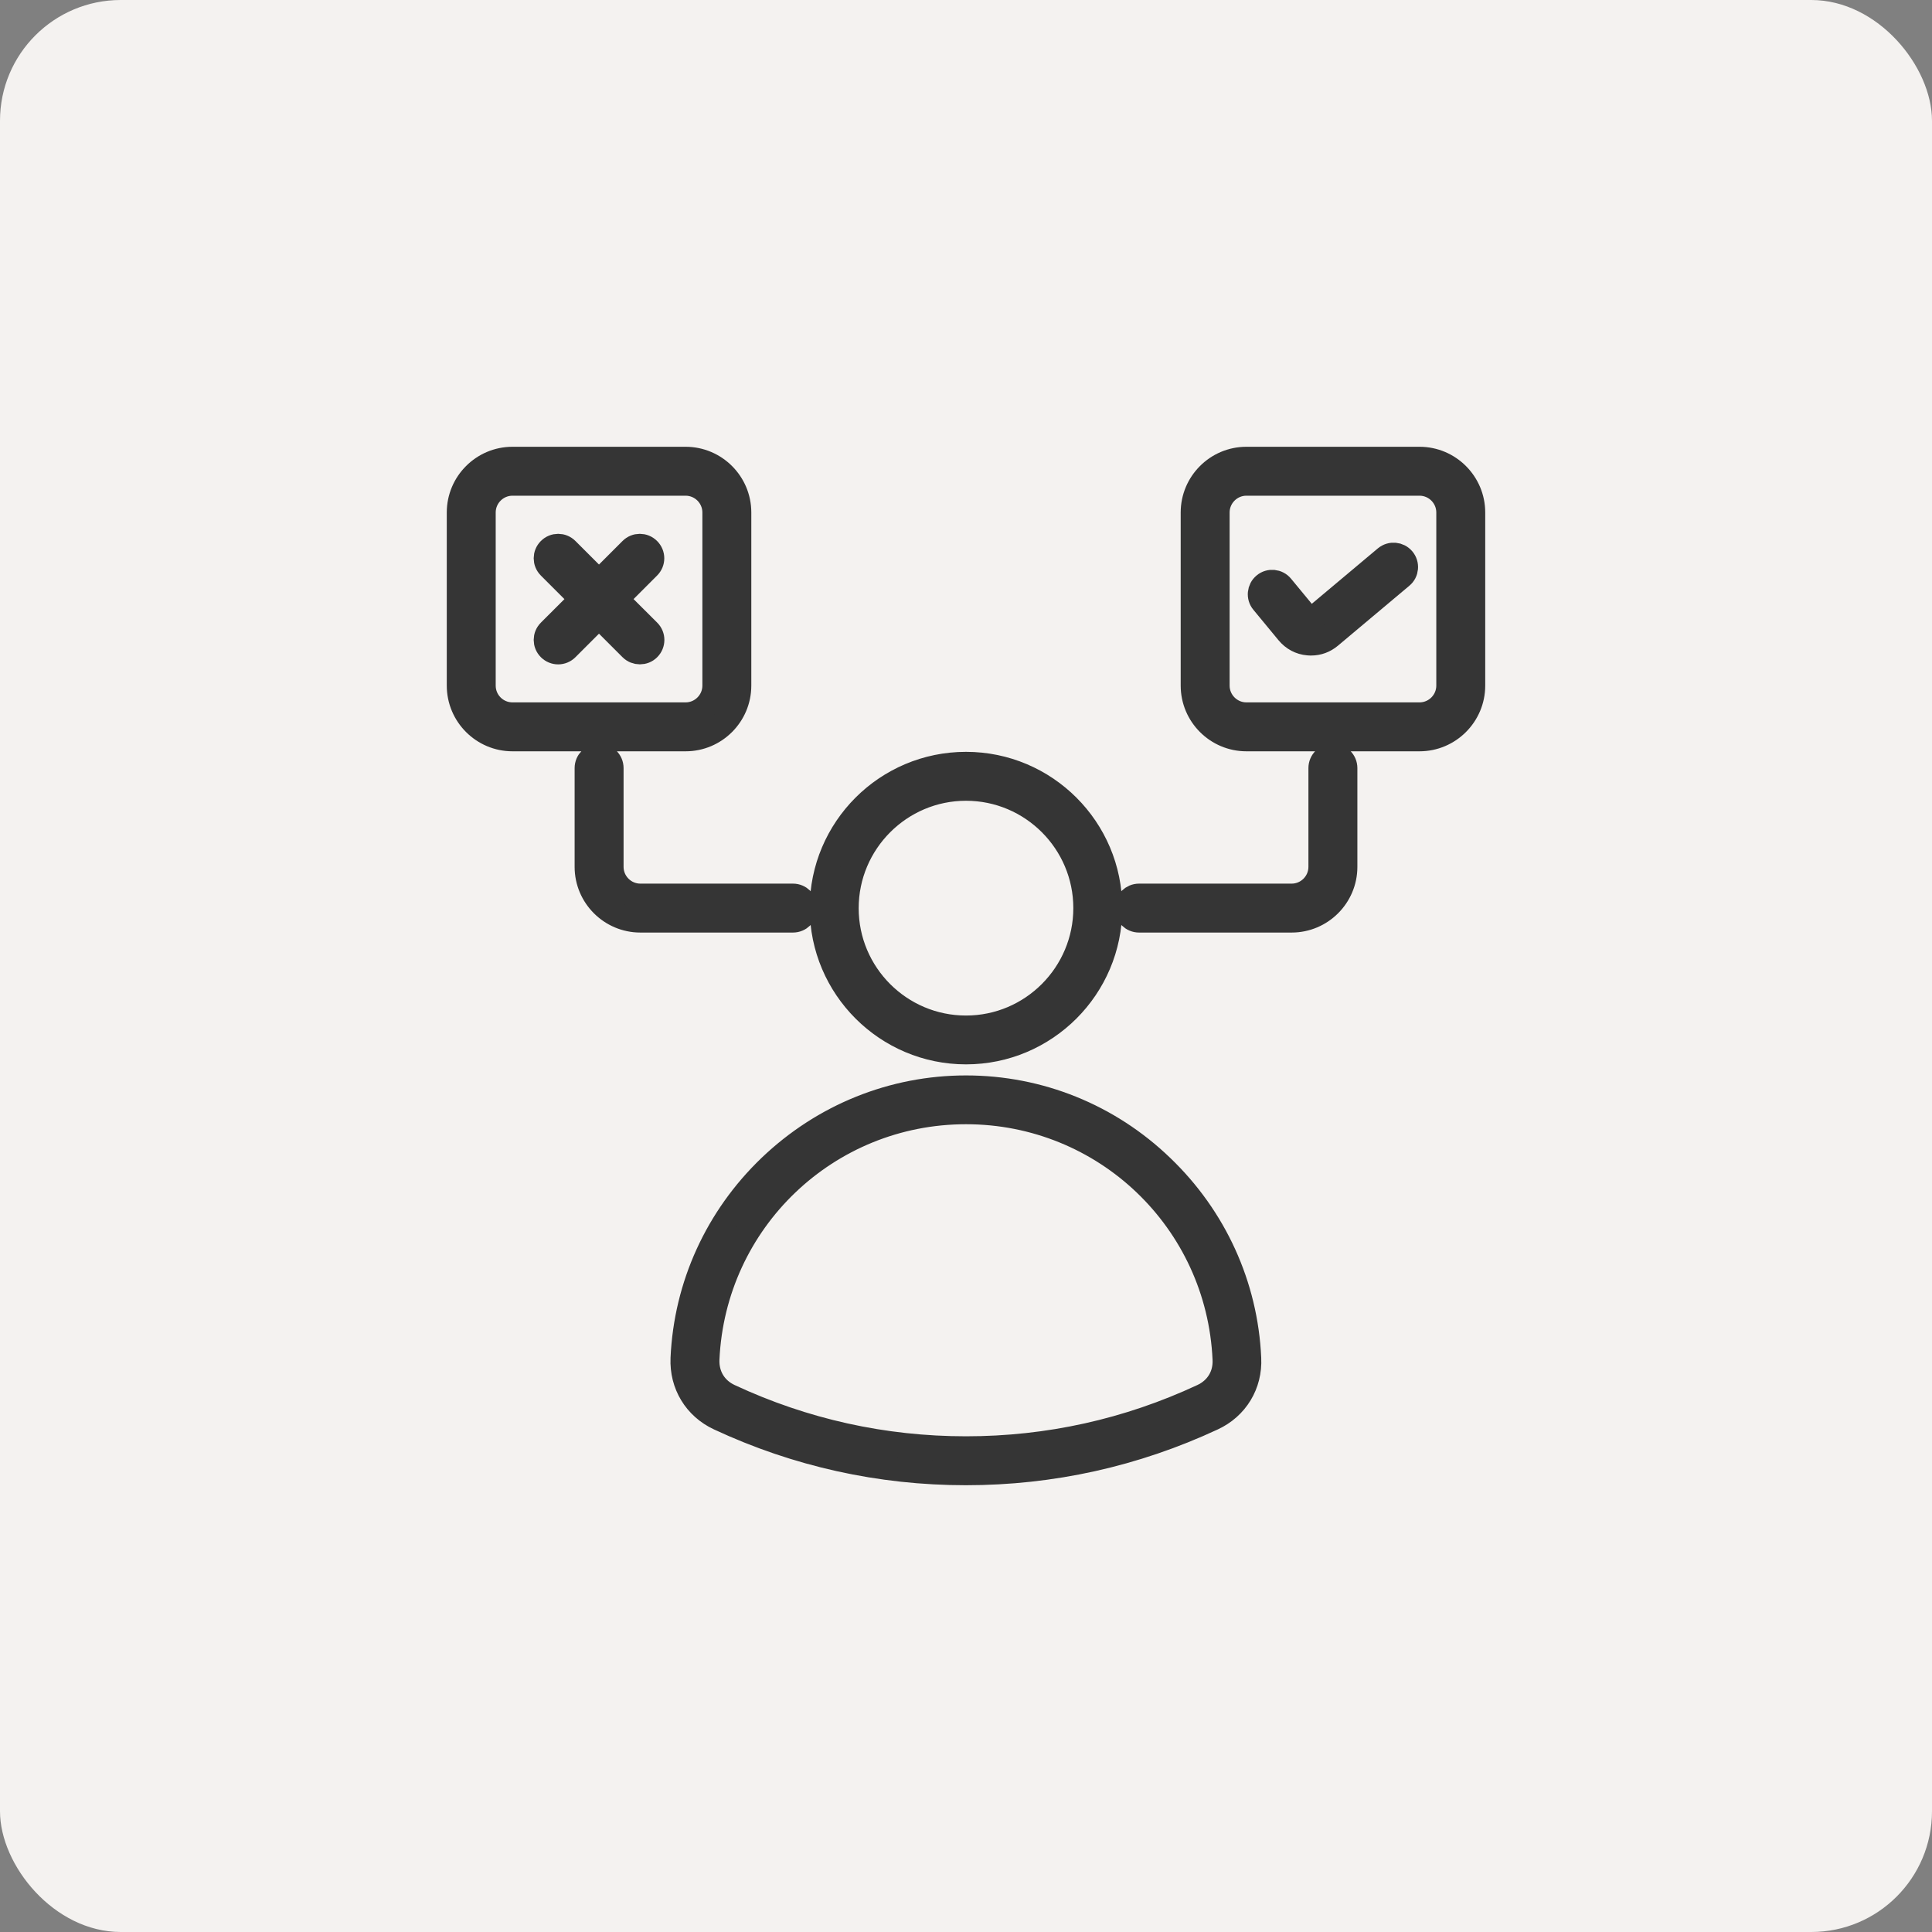
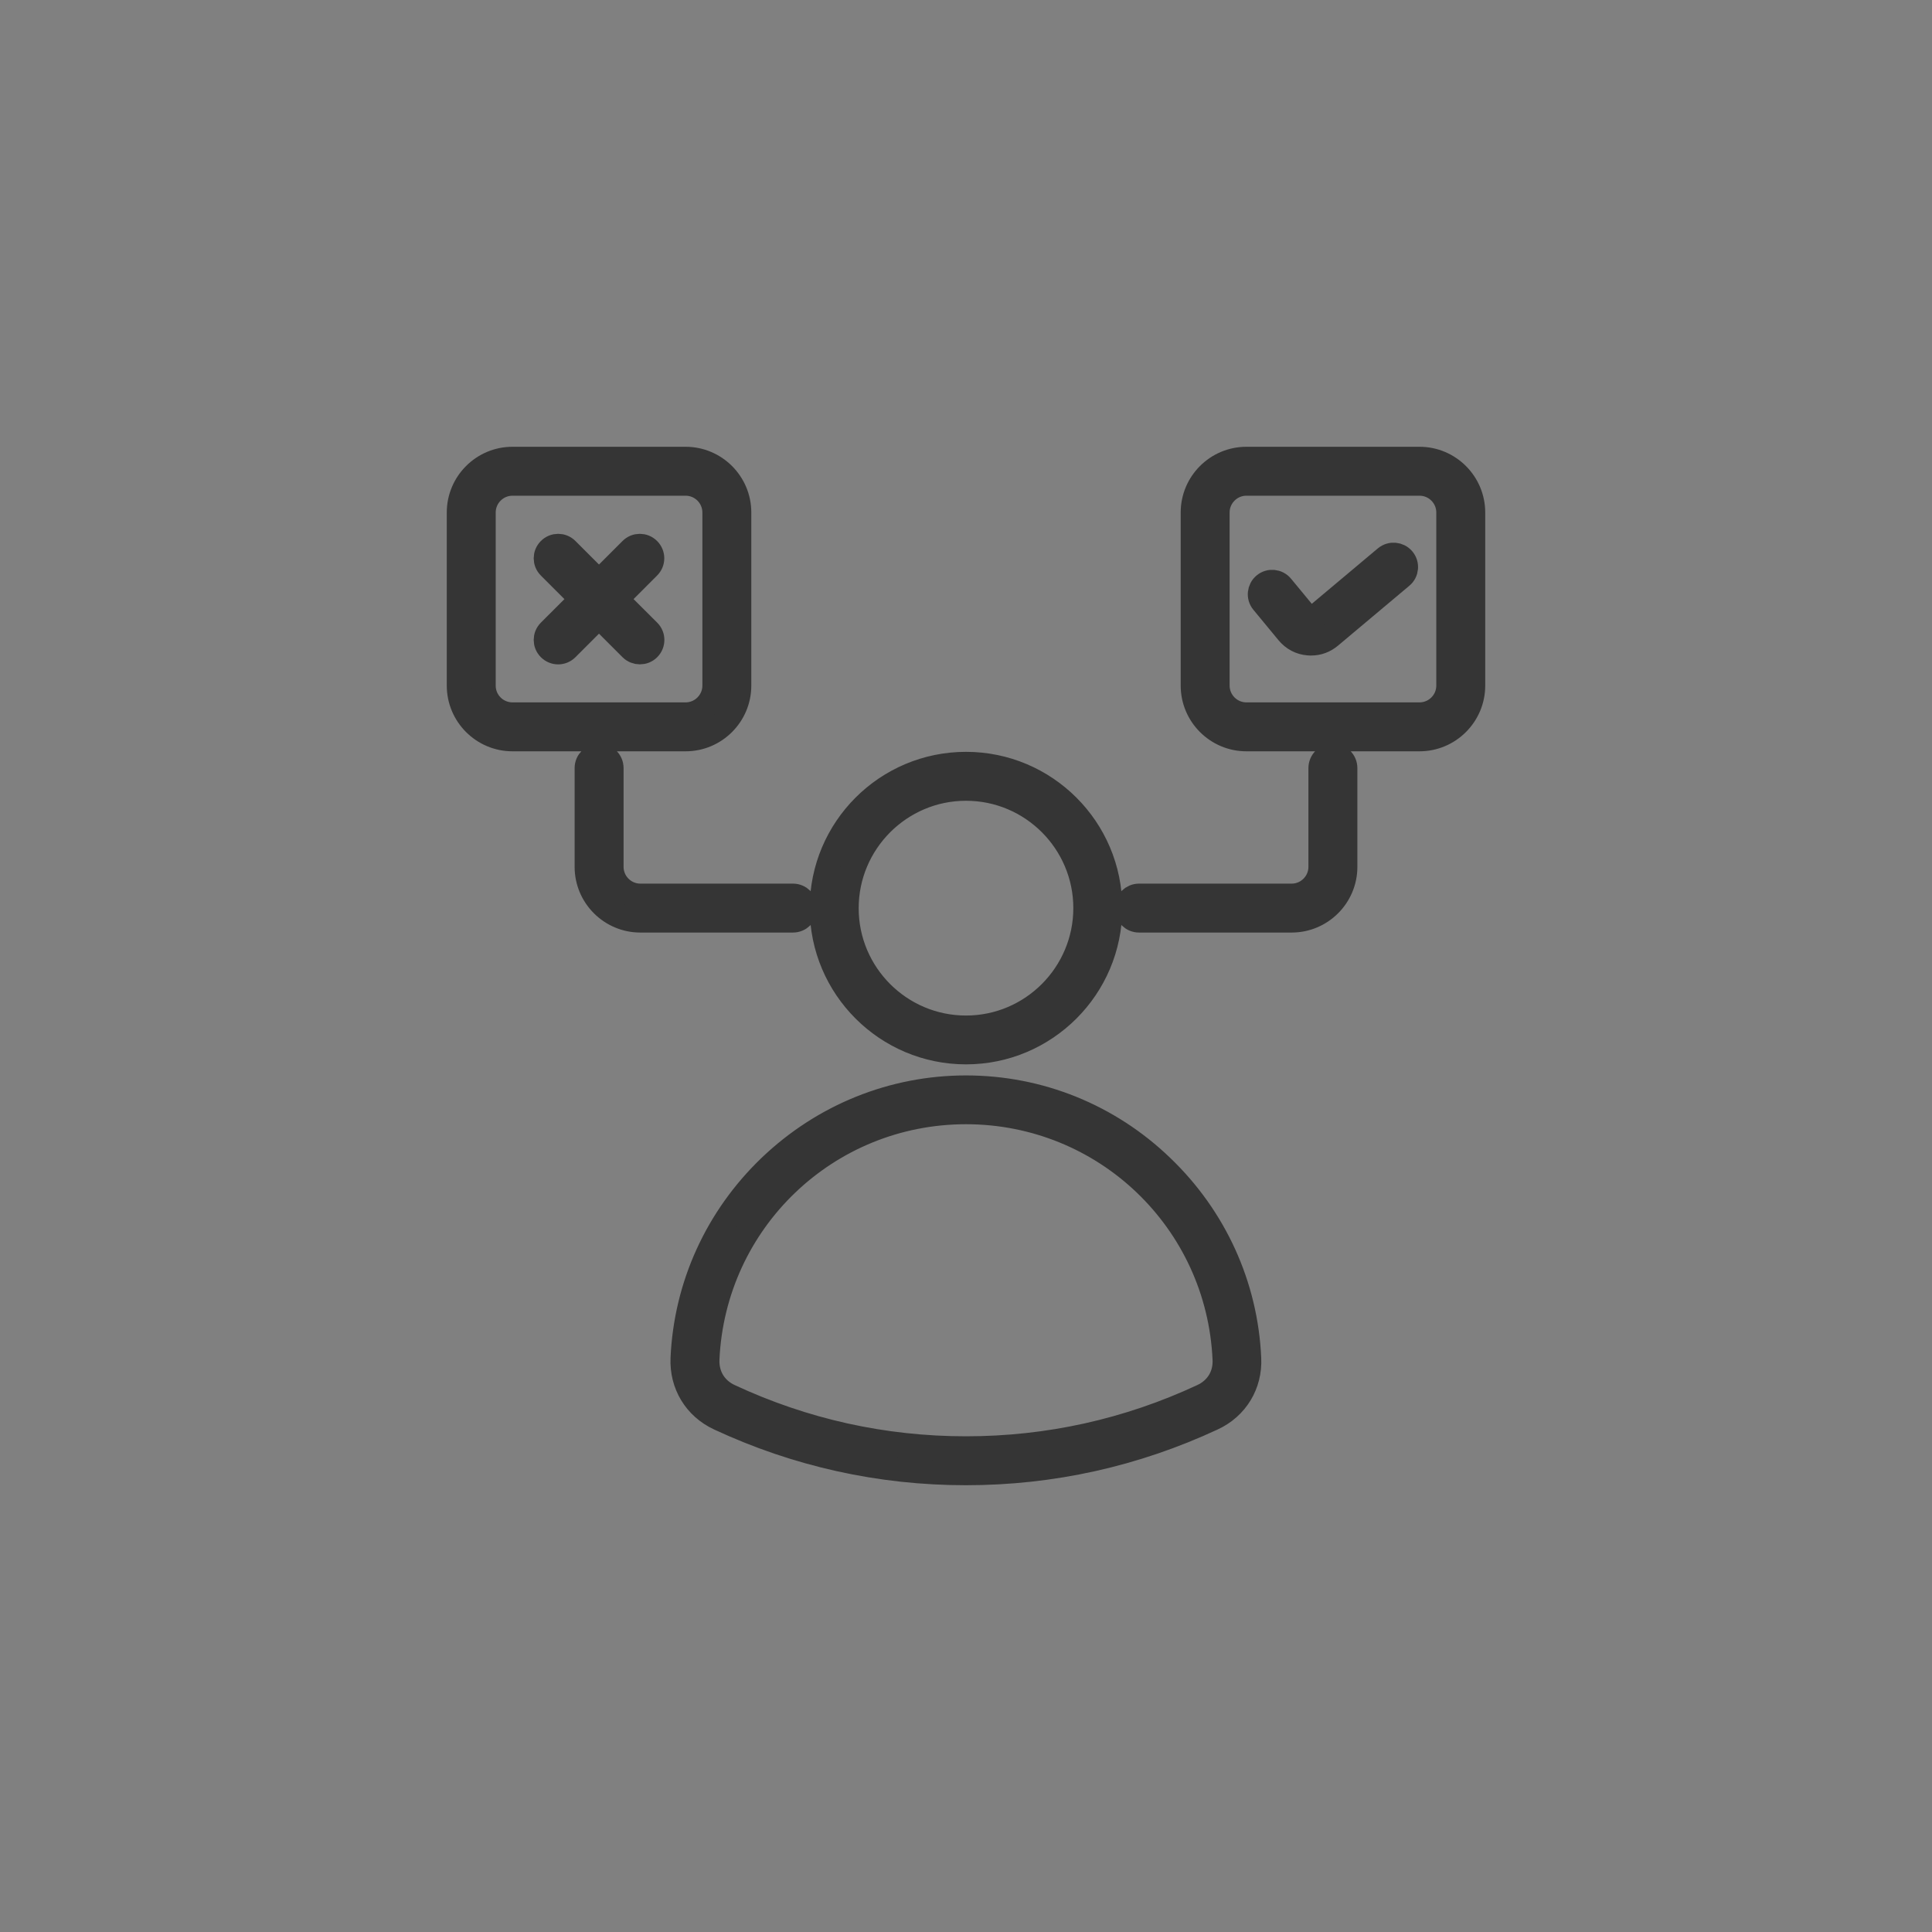
<svg xmlns="http://www.w3.org/2000/svg" width="80" height="80" viewBox="0 0 80 80" fill="none">
  <rect x="0" y="0" width="80" height="80" fill="#808080" stroke="none" />
-   <rect width="80" height="80" rx="5" fill="#F4F2F0" />
  <mask id="path-2-outside-1_209_31908" maskUnits="userSpaceOnUse" x="18" y="18" width="44" height="44" fill="black">
    <rect fill="white" x="18" y="18" width="44" height="44" />
-     <path d="M40 45.031C36.969 45.031 34.087 46.196 31.881 48.306C29.685 50.411 28.399 53.231 28.265 56.243C28.217 57.327 28.797 58.281 29.776 58.736C32.998 60.237 36.437 61 39.995 61C43.554 61 46.992 60.237 50.215 58.736C51.198 58.281 51.778 57.322 51.725 56.243C51.591 53.231 50.306 50.411 48.109 48.306C45.913 46.191 43.031 45.031 40 45.031ZM49.788 57.806C46.7 59.245 43.405 59.974 40 59.974C36.595 59.974 33.3 59.245 30.212 57.806C29.603 57.523 29.263 56.957 29.291 56.286C29.55 50.55 34.255 46.052 40 46.052C45.745 46.052 50.45 50.546 50.709 56.286C50.742 56.957 50.397 57.523 49.788 57.806ZM40 43.573C43.29 43.573 45.971 40.897 45.971 37.602C45.971 34.312 43.295 31.632 40 31.632C36.705 31.632 34.029 34.308 34.029 37.602C34.029 40.897 36.71 43.573 40 43.573ZM40 32.658C42.729 32.658 44.944 34.878 44.944 37.602C44.944 40.326 42.729 42.551 40 42.551C37.271 42.551 35.056 40.331 35.056 37.607C35.056 34.883 37.271 32.658 40 32.658ZM58.78 19H51.61C50.387 19 49.39 19.997 49.39 21.22V28.39C49.39 29.613 50.387 30.61 51.61 30.61H58.78C60.002 30.61 61 29.613 61 28.39V21.22C61 19.997 60.002 19 58.78 19ZM59.974 28.39C59.974 29.047 59.437 29.584 58.78 29.584H51.61C50.953 29.584 50.416 29.047 50.416 28.39V21.22C50.416 20.563 50.953 20.026 51.61 20.026H58.78C59.437 20.026 59.974 20.563 59.974 21.22V28.39ZM58.099 23.153C58.281 23.369 58.252 23.695 58.036 23.872L55.082 26.352C54.852 26.544 54.584 26.644 54.291 26.644C54.253 26.644 54.209 26.644 54.171 26.639C53.835 26.611 53.543 26.452 53.327 26.193L52.286 24.932C52.104 24.716 52.138 24.39 52.353 24.213C52.569 24.031 52.895 24.064 53.073 24.28L54.114 25.541C54.157 25.589 54.195 25.613 54.262 25.618C54.325 25.623 54.373 25.608 54.42 25.57L57.374 23.091C57.595 22.908 57.916 22.937 58.099 23.153ZM30.61 28.39V21.22C30.61 19.997 29.613 19 28.39 19H21.22C19.997 19 19 19.997 19 21.22V28.39C19 29.613 19.997 30.61 21.22 30.61H28.39C29.613 30.61 30.61 29.613 30.61 28.39ZM20.026 28.39V21.22C20.026 20.563 20.563 20.026 21.22 20.026H28.39C29.047 20.026 29.584 20.563 29.584 21.22V28.39C29.584 29.047 29.047 29.584 28.39 29.584H21.22C20.563 29.584 20.026 29.052 20.026 28.39ZM26.86 26.136C27.061 26.337 27.061 26.659 26.86 26.86C26.759 26.961 26.63 27.009 26.495 27.009C26.366 27.009 26.232 26.961 26.131 26.86L24.803 25.532L23.474 26.86C23.273 27.061 22.952 27.061 22.75 26.86C22.549 26.659 22.549 26.337 22.75 26.136L24.079 24.808L22.75 23.479C22.549 23.278 22.549 22.956 22.75 22.755C22.952 22.554 23.273 22.554 23.474 22.755L24.803 24.083L26.131 22.755C26.332 22.554 26.654 22.554 26.855 22.755C27.057 22.956 27.057 23.278 26.855 23.479L25.527 24.808L26.86 26.136ZM32.835 38.115H26.515C25.292 38.115 24.294 37.118 24.294 35.895V31.804C24.294 31.521 24.524 31.291 24.808 31.291C25.09 31.291 25.321 31.521 25.321 31.804V35.895C25.321 36.552 25.858 37.089 26.515 37.089H32.835C33.118 37.089 33.349 37.319 33.349 37.602C33.349 37.885 33.118 38.115 32.835 38.115ZM55.706 31.804V35.895C55.706 37.118 54.708 38.115 53.485 38.115H47.165C46.882 38.115 46.651 37.885 46.651 37.602C46.651 37.319 46.882 37.089 47.165 37.089H53.485C54.142 37.089 54.679 36.552 54.679 35.895V31.804C54.679 31.521 54.91 31.291 55.193 31.291C55.475 31.291 55.706 31.521 55.706 31.804Z" />
  </mask>
  <path d="M40 45.031C36.969 45.031 34.087 46.196 31.881 48.306C29.685 50.411 28.399 53.231 28.265 56.243C28.217 57.327 28.797 58.281 29.776 58.736C32.998 60.237 36.437 61 39.995 61C43.554 61 46.992 60.237 50.215 58.736C51.198 58.281 51.778 57.322 51.725 56.243C51.591 53.231 50.306 50.411 48.109 48.306C45.913 46.191 43.031 45.031 40 45.031ZM49.788 57.806C46.7 59.245 43.405 59.974 40 59.974C36.595 59.974 33.3 59.245 30.212 57.806C29.603 57.523 29.263 56.957 29.291 56.286C29.55 50.55 34.255 46.052 40 46.052C45.745 46.052 50.45 50.546 50.709 56.286C50.742 56.957 50.397 57.523 49.788 57.806ZM40 43.573C43.29 43.573 45.971 40.897 45.971 37.602C45.971 34.312 43.295 31.632 40 31.632C36.705 31.632 34.029 34.308 34.029 37.602C34.029 40.897 36.71 43.573 40 43.573ZM40 32.658C42.729 32.658 44.944 34.878 44.944 37.602C44.944 40.326 42.729 42.551 40 42.551C37.271 42.551 35.056 40.331 35.056 37.607C35.056 34.883 37.271 32.658 40 32.658ZM58.78 19H51.61C50.387 19 49.39 19.997 49.39 21.22V28.39C49.39 29.613 50.387 30.61 51.61 30.61H58.78C60.002 30.61 61 29.613 61 28.39V21.22C61 19.997 60.002 19 58.78 19ZM59.974 28.39C59.974 29.047 59.437 29.584 58.78 29.584H51.61C50.953 29.584 50.416 29.047 50.416 28.39V21.22C50.416 20.563 50.953 20.026 51.61 20.026H58.78C59.437 20.026 59.974 20.563 59.974 21.22V28.39ZM58.099 23.153C58.281 23.369 58.252 23.695 58.036 23.872L55.082 26.352C54.852 26.544 54.584 26.644 54.291 26.644C54.253 26.644 54.209 26.644 54.171 26.639C53.835 26.611 53.543 26.452 53.327 26.193L52.286 24.932C52.104 24.716 52.138 24.39 52.353 24.213C52.569 24.031 52.895 24.064 53.073 24.28L54.114 25.541C54.157 25.589 54.195 25.613 54.262 25.618C54.325 25.623 54.373 25.608 54.42 25.57L57.374 23.091C57.595 22.908 57.916 22.937 58.099 23.153ZM30.61 28.39V21.22C30.61 19.997 29.613 19 28.39 19H21.22C19.997 19 19 19.997 19 21.22V28.39C19 29.613 19.997 30.61 21.22 30.61H28.39C29.613 30.61 30.61 29.613 30.61 28.39ZM20.026 28.39V21.22C20.026 20.563 20.563 20.026 21.22 20.026H28.39C29.047 20.026 29.584 20.563 29.584 21.22V28.39C29.584 29.047 29.047 29.584 28.39 29.584H21.22C20.563 29.584 20.026 29.052 20.026 28.39ZM26.86 26.136C27.061 26.337 27.061 26.659 26.86 26.86C26.759 26.961 26.63 27.009 26.495 27.009C26.366 27.009 26.232 26.961 26.131 26.86L24.803 25.532L23.474 26.86C23.273 27.061 22.952 27.061 22.75 26.86C22.549 26.659 22.549 26.337 22.75 26.136L24.079 24.808L22.75 23.479C22.549 23.278 22.549 22.956 22.75 22.755C22.952 22.554 23.273 22.554 23.474 22.755L24.803 24.083L26.131 22.755C26.332 22.554 26.654 22.554 26.855 22.755C27.057 22.956 27.057 23.278 26.855 23.479L25.527 24.808L26.86 26.136ZM32.835 38.115H26.515C25.292 38.115 24.294 37.118 24.294 35.895V31.804C24.294 31.521 24.524 31.291 24.808 31.291C25.09 31.291 25.321 31.521 25.321 31.804V35.895C25.321 36.552 25.858 37.089 26.515 37.089H32.835C33.118 37.089 33.349 37.319 33.349 37.602C33.349 37.885 33.118 38.115 32.835 38.115ZM55.706 31.804V35.895C55.706 37.118 54.708 38.115 53.485 38.115H47.165C46.882 38.115 46.651 37.885 46.651 37.602C46.651 37.319 46.882 37.089 47.165 37.089H53.485C54.142 37.089 54.679 36.552 54.679 35.895V31.804C54.679 31.521 54.91 31.291 55.193 31.291C55.475 31.291 55.706 31.521 55.706 31.804Z" fill="#353535" />
  <path d="M40 45.031C36.969 45.031 34.087 46.196 31.881 48.306C29.685 50.411 28.399 53.231 28.265 56.243C28.217 57.327 28.797 58.281 29.776 58.736C32.998 60.237 36.437 61 39.995 61C43.554 61 46.992 60.237 50.215 58.736C51.198 58.281 51.778 57.322 51.725 56.243C51.591 53.231 50.306 50.411 48.109 48.306C45.913 46.191 43.031 45.031 40 45.031ZM49.788 57.806C46.7 59.245 43.405 59.974 40 59.974C36.595 59.974 33.3 59.245 30.212 57.806C29.603 57.523 29.263 56.957 29.291 56.286C29.55 50.55 34.255 46.052 40 46.052C45.745 46.052 50.45 50.546 50.709 56.286C50.742 56.957 50.397 57.523 49.788 57.806ZM40 43.573C43.29 43.573 45.971 40.897 45.971 37.602C45.971 34.312 43.295 31.632 40 31.632C36.705 31.632 34.029 34.308 34.029 37.602C34.029 40.897 36.71 43.573 40 43.573ZM40 32.658C42.729 32.658 44.944 34.878 44.944 37.602C44.944 40.326 42.729 42.551 40 42.551C37.271 42.551 35.056 40.331 35.056 37.607C35.056 34.883 37.271 32.658 40 32.658ZM58.78 19H51.61C50.387 19 49.39 19.997 49.39 21.22V28.39C49.39 29.613 50.387 30.61 51.61 30.61H58.78C60.002 30.61 61 29.613 61 28.39V21.22C61 19.997 60.002 19 58.78 19ZM59.974 28.39C59.974 29.047 59.437 29.584 58.78 29.584H51.61C50.953 29.584 50.416 29.047 50.416 28.39V21.22C50.416 20.563 50.953 20.026 51.61 20.026H58.78C59.437 20.026 59.974 20.563 59.974 21.22V28.39ZM58.099 23.153C58.281 23.369 58.252 23.695 58.036 23.872L55.082 26.352C54.852 26.544 54.584 26.644 54.291 26.644C54.253 26.644 54.209 26.644 54.171 26.639C53.835 26.611 53.543 26.452 53.327 26.193L52.286 24.932C52.104 24.716 52.138 24.39 52.353 24.213C52.569 24.031 52.895 24.064 53.073 24.28L54.114 25.541C54.157 25.589 54.195 25.613 54.262 25.618C54.325 25.623 54.373 25.608 54.42 25.57L57.374 23.091C57.595 22.908 57.916 22.937 58.099 23.153ZM30.61 28.39V21.22C30.61 19.997 29.613 19 28.39 19H21.22C19.997 19 19 19.997 19 21.22V28.39C19 29.613 19.997 30.61 21.22 30.61H28.39C29.613 30.61 30.61 29.613 30.61 28.39ZM20.026 28.39V21.22C20.026 20.563 20.563 20.026 21.22 20.026H28.39C29.047 20.026 29.584 20.563 29.584 21.22V28.39C29.584 29.047 29.047 29.584 28.39 29.584H21.22C20.563 29.584 20.026 29.052 20.026 28.39ZM26.86 26.136C27.061 26.337 27.061 26.659 26.86 26.86C26.759 26.961 26.63 27.009 26.495 27.009C26.366 27.009 26.232 26.961 26.131 26.86L24.803 25.532L23.474 26.86C23.273 27.061 22.952 27.061 22.75 26.86C22.549 26.659 22.549 26.337 22.75 26.136L24.079 24.808L22.75 23.479C22.549 23.278 22.549 22.956 22.75 22.755C22.952 22.554 23.273 22.554 23.474 22.755L24.803 24.083L26.131 22.755C26.332 22.554 26.654 22.554 26.855 22.755C27.057 22.956 27.057 23.278 26.855 23.479L25.527 24.808L26.86 26.136ZM32.835 38.115H26.515C25.292 38.115 24.294 37.118 24.294 35.895V31.804C24.294 31.521 24.524 31.291 24.808 31.291C25.09 31.291 25.321 31.521 25.321 31.804V35.895C25.321 36.552 25.858 37.089 26.515 37.089H32.835C33.118 37.089 33.349 37.319 33.349 37.602C33.349 37.885 33.118 38.115 32.835 38.115ZM55.706 31.804V35.895C55.706 37.118 54.708 38.115 53.485 38.115H47.165C46.882 38.115 46.651 37.885 46.651 37.602C46.651 37.319 46.882 37.089 47.165 37.089H53.485C54.142 37.089 54.679 36.552 54.679 35.895V31.804C54.679 31.521 54.91 31.291 55.193 31.291C55.475 31.291 55.706 31.521 55.706 31.804Z" stroke="#353535" mask="url(#path-2-outside-1_209_31908)" />
</svg>